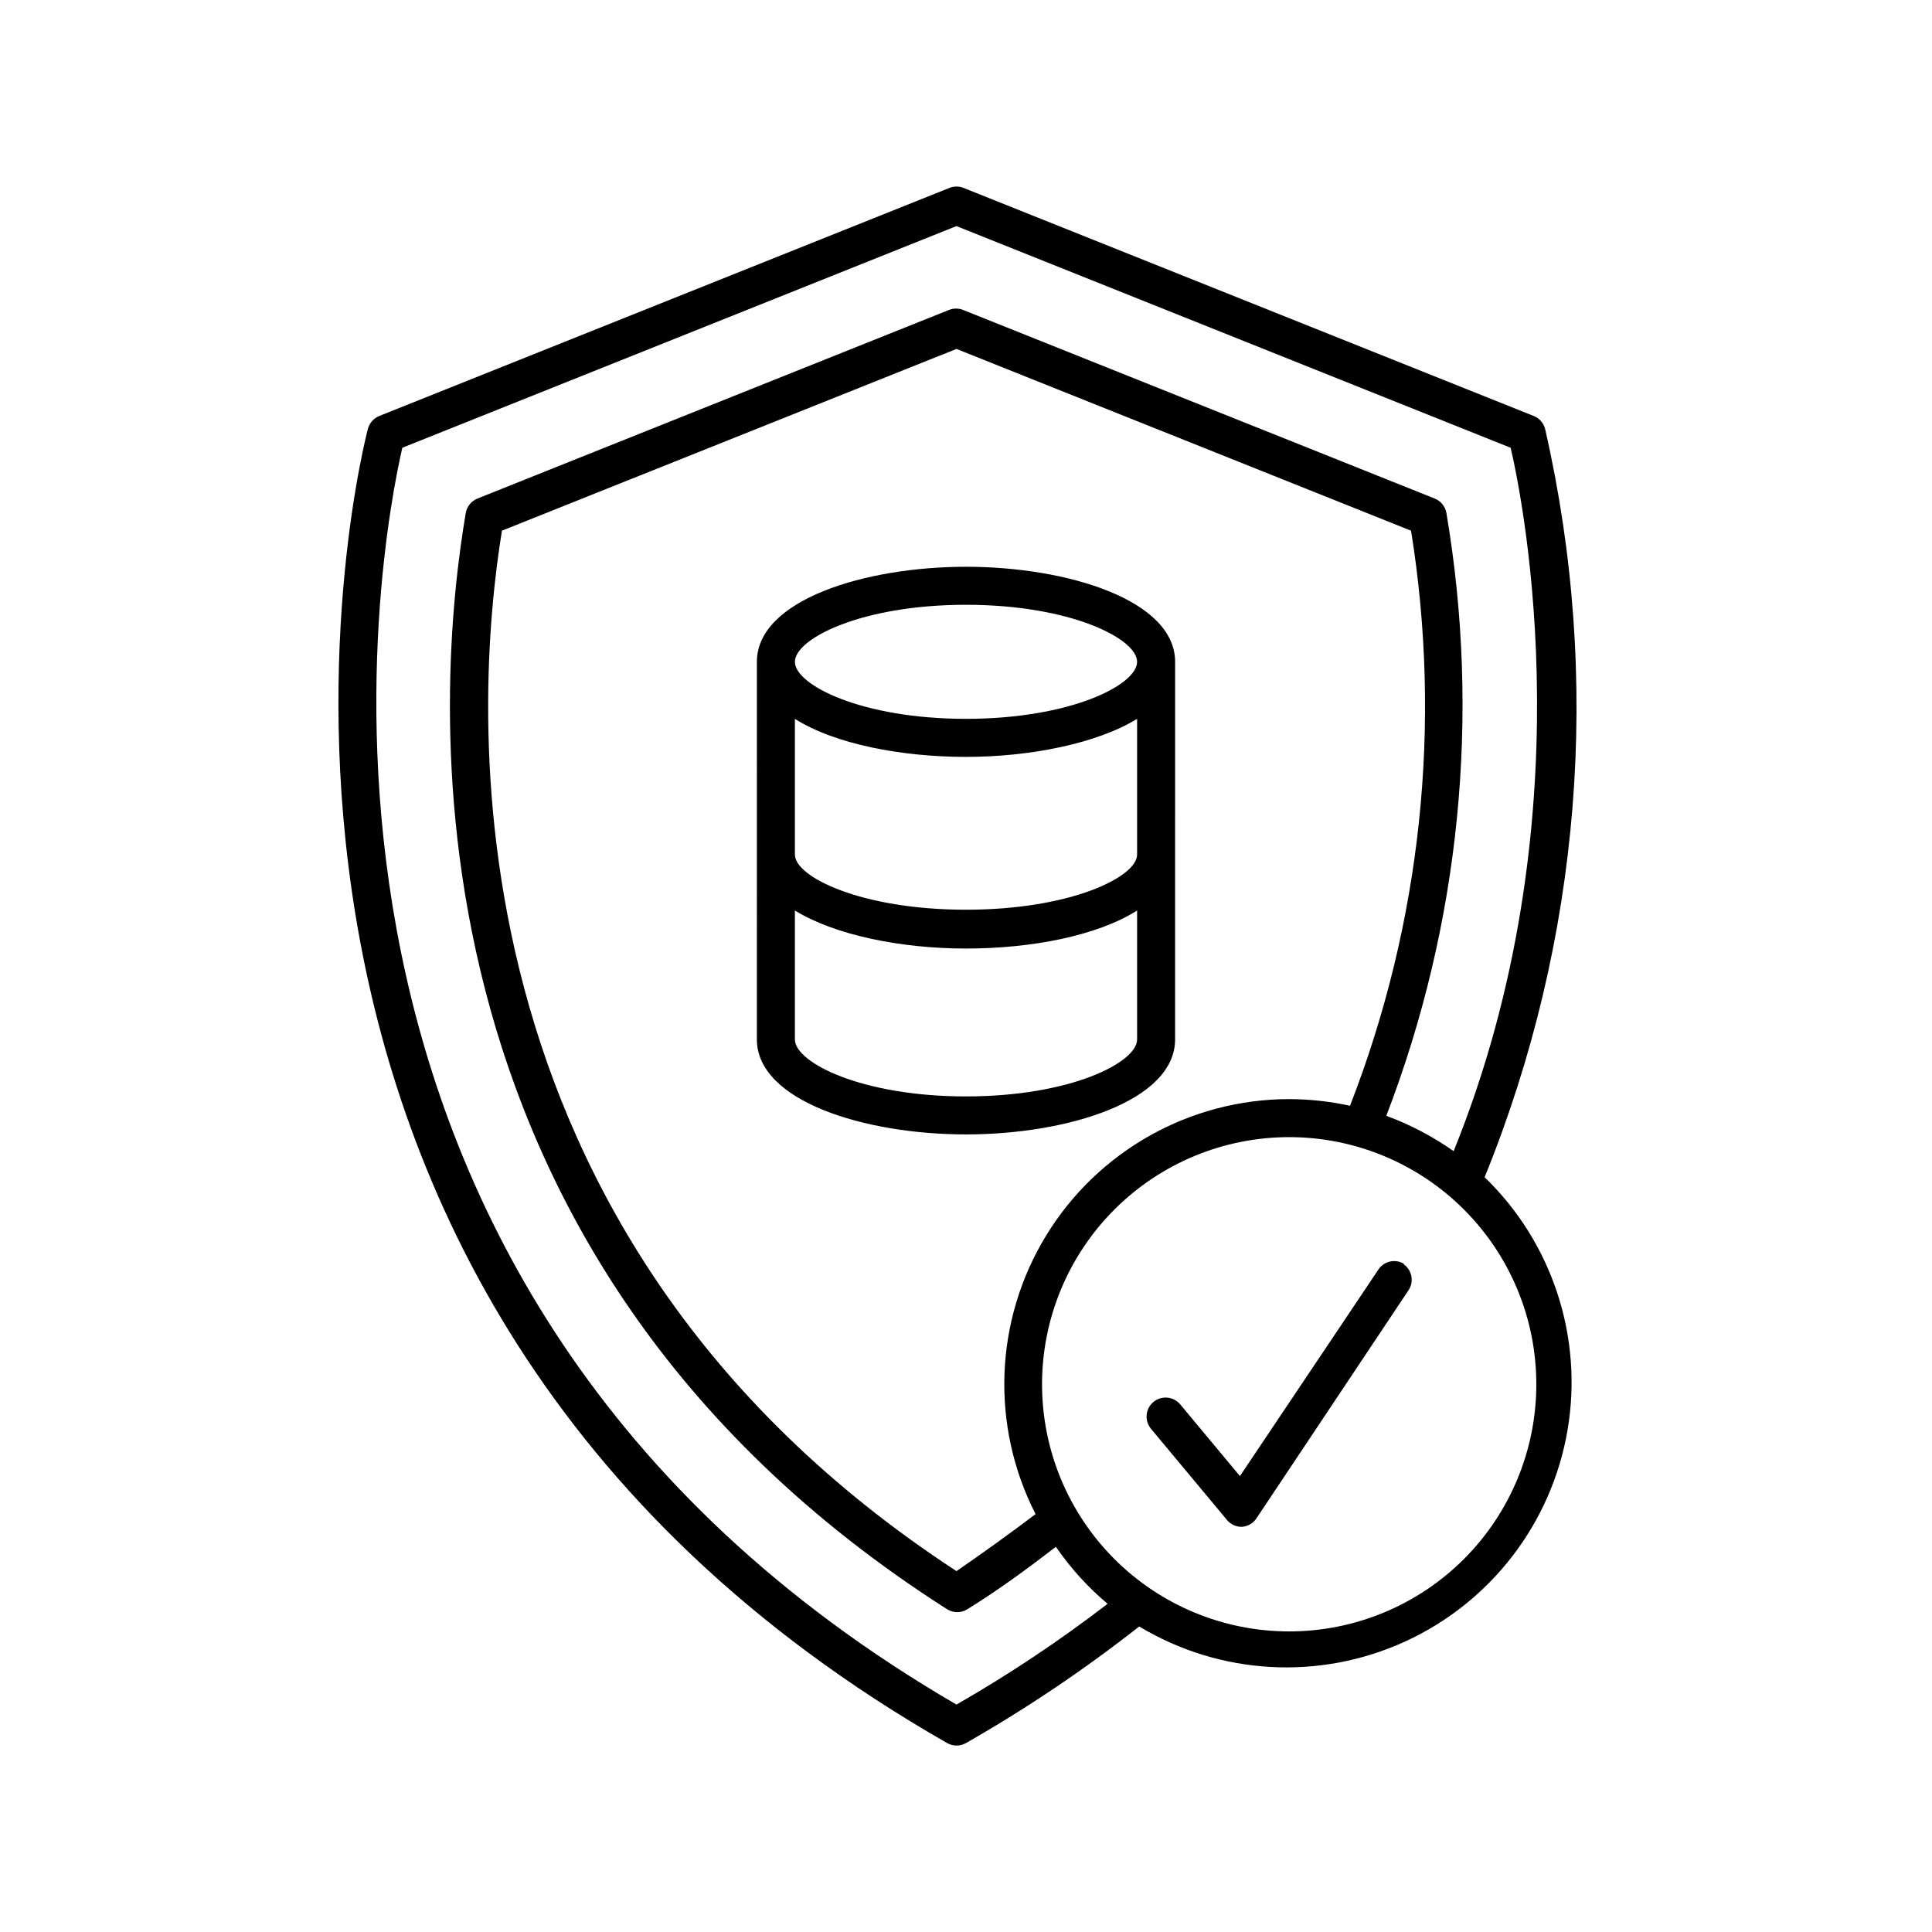
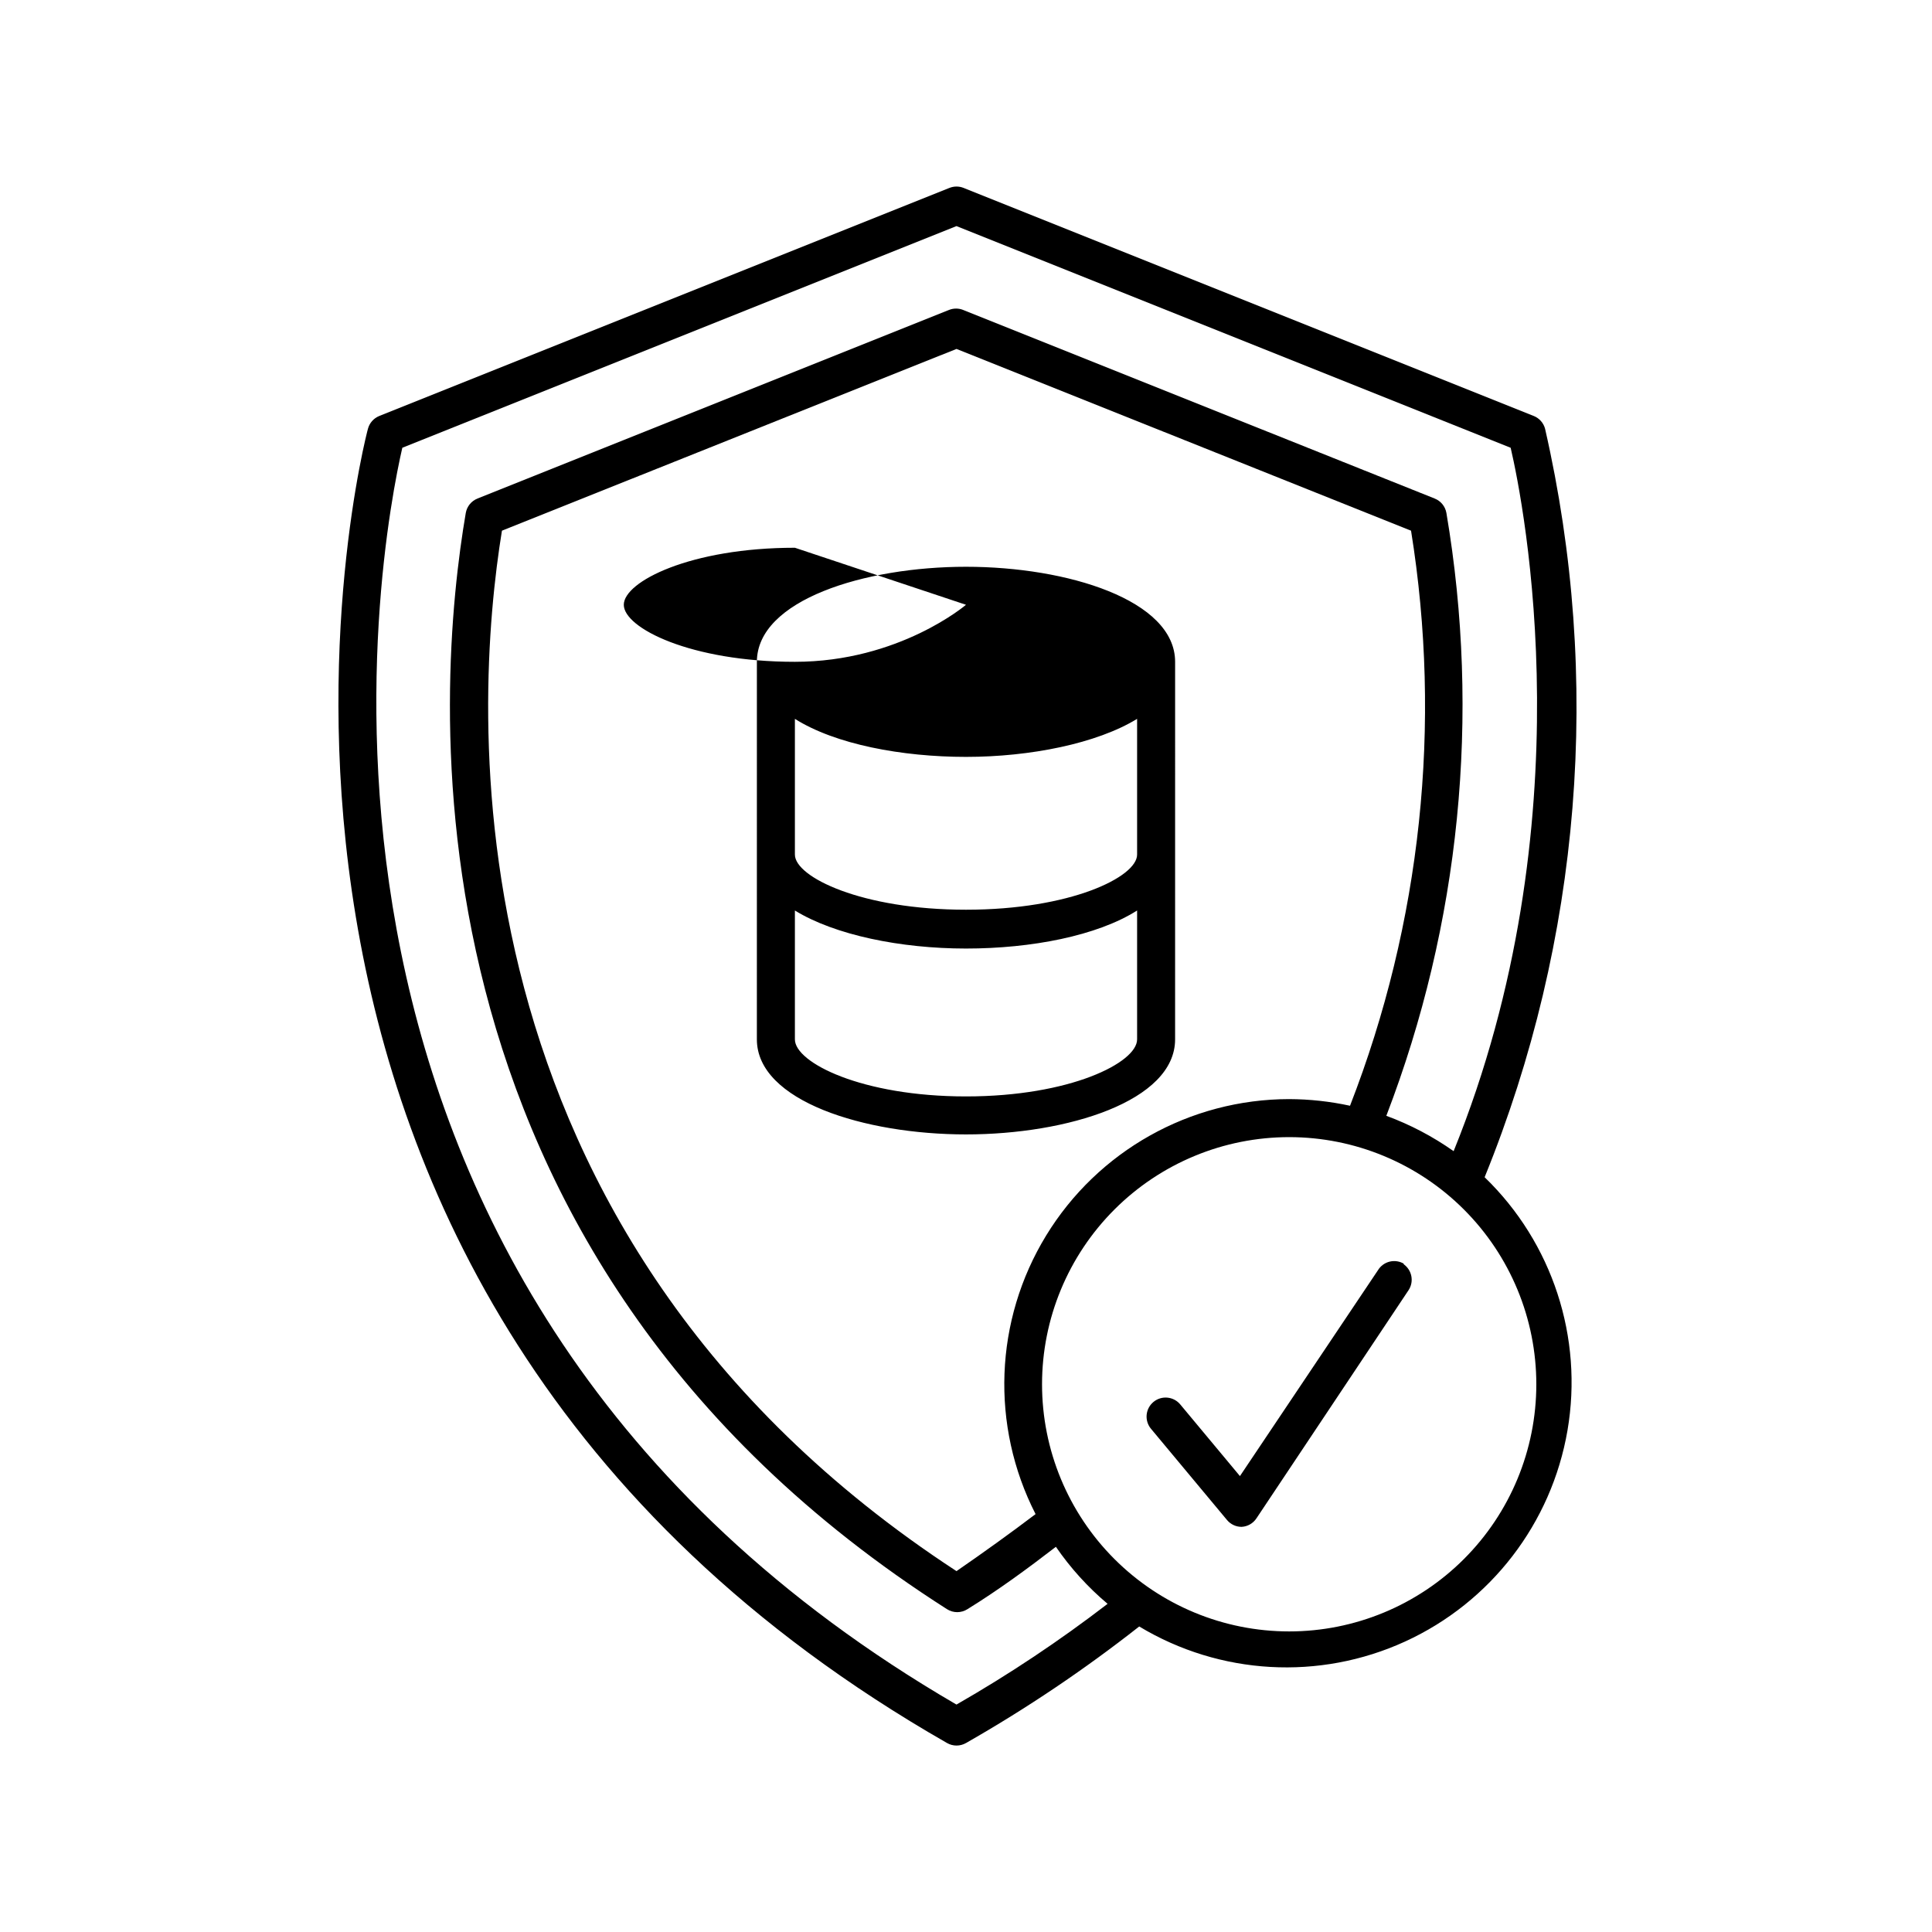
<svg xmlns="http://www.w3.org/2000/svg" fill="#000000" width="800px" height="800px" version="1.1" viewBox="144 144 512 512">
-   <path d="m400 294.2c-26.852 0-55.418 8.816-55.418 25.191l-0.004 100.05c0 16.375 28.566 25.191 55.418 25.191 26.852 0 55.418-8.816 55.418-25.191l0.004-100.05c0-16.375-28.566-25.191-55.418-25.191zm45.344 76.277c0 5.945-17.684 14.609-45.344 14.609s-45.344-8.664-45.344-14.609v-35.973c10.68 6.75 28.363 10.078 45.344 10.078 16.977 0 34.66-3.527 45.344-10.078zm-45.344-66.203c27.66 0 45.344 8.969 45.344 15.113s-17.684 15.113-45.344 15.113-45.344-8.969-45.344-15.113 17.684-15.113 45.344-15.113zm0 130.29c-27.66 0-45.344-8.969-45.344-15.113v-34.156c10.578 6.5 28.012 10.078 45.344 10.078s34.762-3.375 45.344-10.078v34.16c-0.004 6.144-17.688 15.109-45.344 15.109zm137.44 21.41v0.004c25.574-62.906 31.168-132.16 16.02-198.35-0.402-1.527-1.504-2.777-2.969-3.375l-151.14-60.457c-1.195-0.477-2.531-0.477-3.727 0l-151.14 60.457c-1.465 0.598-2.566 1.848-2.973 3.375-0.656 2.215-59.047 226.71 153.46 348.29 1.559 0.898 3.481 0.898 5.039 0 16.039-9.148 31.379-19.473 45.895-30.883 21.391 12.887 47.766 14.379 70.469 3.984 22.707-10.398 38.809-31.34 43.027-55.953 4.215-24.617-4-49.723-21.953-67.082zm-139.96 139.76c-191.1-111.14-152.4-309.09-146.86-333.07l146.86-58.746 146.86 58.746c3.527 15.113 20.152 99.352-15.113 186.41-5.512-3.891-11.508-7.039-17.836-9.371 19.531-50.863 25.027-106.04 15.922-159.76-0.301-1.734-1.488-3.188-3.125-3.828l-124.95-49.977v-0.004c-1.195-0.477-2.531-0.477-3.727 0l-124.95 49.977v0.004c-1.641 0.641-2.824 2.094-3.125 3.828-7.606 44.484-21.211 195.63 127.52 290.5 1.656 1.062 3.781 1.062 5.441 0 8.16-5.039 15.973-10.781 23.426-16.523 3.867 5.629 8.477 10.715 13.703 15.113-12.734 9.789-26.117 18.711-40.051 26.699zm88.164-160.46c-26.301 0.027-50.695 13.723-64.41 36.164-13.711 22.441-14.773 50.402-2.797 73.816-6.648 5.039-13.652 10.078-20.957 15.113-137.49-89.828-127.87-230.24-120.46-275.73l120.46-48.164 120.46 48.164c8.262 51.336 2.68 103.95-16.172 152.4-5.297-1.152-10.703-1.742-16.125-1.762zm0 141.07c-17.367 0-34.027-6.902-46.309-19.184-12.285-12.281-19.184-28.941-19.184-46.312 0-17.371 6.898-34.027 19.184-46.312 12.281-12.281 28.941-19.184 46.309-19.184 17.371 0 34.031 6.902 46.312 19.184 12.285 12.285 19.184 28.941 19.184 46.312 0 17.371-6.898 34.031-19.184 46.312-12.281 12.281-28.941 19.184-46.312 19.184zm30.23-97.387c2.297 1.539 2.93 4.641 1.41 6.953l-40.305 60.457c-0.875 1.336-2.336 2.176-3.93 2.266-1.5 0.004-2.922-0.66-3.879-1.812l-20.152-24.184c-0.855-1.027-1.266-2.356-1.145-3.688 0.125-1.332 0.77-2.559 1.801-3.414 2.141-1.781 5.32-1.488 7.102 0.652l15.82 18.992 36.578-54.559c0.695-1.148 1.824-1.969 3.129-2.281 1.305-0.309 2.68-0.09 3.82 0.617z" />
+   <path d="m400 294.2c-26.852 0-55.418 8.816-55.418 25.191l-0.004 100.05c0 16.375 28.566 25.191 55.418 25.191 26.852 0 55.418-8.816 55.418-25.191l0.004-100.05c0-16.375-28.566-25.191-55.418-25.191zm45.344 76.277c0 5.945-17.684 14.609-45.344 14.609s-45.344-8.664-45.344-14.609v-35.973c10.68 6.75 28.363 10.078 45.344 10.078 16.977 0 34.66-3.527 45.344-10.078zm-45.344-66.203s-17.684 15.113-45.344 15.113-45.344-8.969-45.344-15.113 17.684-15.113 45.344-15.113zm0 130.29c-27.66 0-45.344-8.969-45.344-15.113v-34.156c10.578 6.5 28.012 10.078 45.344 10.078s34.762-3.375 45.344-10.078v34.16c-0.004 6.144-17.688 15.109-45.344 15.109zm137.44 21.41v0.004c25.574-62.906 31.168-132.16 16.02-198.35-0.402-1.527-1.504-2.777-2.969-3.375l-151.14-60.457c-1.195-0.477-2.531-0.477-3.727 0l-151.14 60.457c-1.465 0.598-2.566 1.848-2.973 3.375-0.656 2.215-59.047 226.71 153.46 348.29 1.559 0.898 3.481 0.898 5.039 0 16.039-9.148 31.379-19.473 45.895-30.883 21.391 12.887 47.766 14.379 70.469 3.984 22.707-10.398 38.809-31.34 43.027-55.953 4.215-24.617-4-49.723-21.953-67.082zm-139.96 139.76c-191.1-111.14-152.4-309.09-146.86-333.07l146.86-58.746 146.86 58.746c3.527 15.113 20.152 99.352-15.113 186.41-5.512-3.891-11.508-7.039-17.836-9.371 19.531-50.863 25.027-106.04 15.922-159.76-0.301-1.734-1.488-3.188-3.125-3.828l-124.95-49.977v-0.004c-1.195-0.477-2.531-0.477-3.727 0l-124.95 49.977v0.004c-1.641 0.641-2.824 2.094-3.125 3.828-7.606 44.484-21.211 195.63 127.52 290.5 1.656 1.062 3.781 1.062 5.441 0 8.16-5.039 15.973-10.781 23.426-16.523 3.867 5.629 8.477 10.715 13.703 15.113-12.734 9.789-26.117 18.711-40.051 26.699zm88.164-160.46c-26.301 0.027-50.695 13.723-64.41 36.164-13.711 22.441-14.773 50.402-2.797 73.816-6.648 5.039-13.652 10.078-20.957 15.113-137.49-89.828-127.87-230.24-120.46-275.73l120.46-48.164 120.46 48.164c8.262 51.336 2.68 103.95-16.172 152.4-5.297-1.152-10.703-1.742-16.125-1.762zm0 141.07c-17.367 0-34.027-6.902-46.309-19.184-12.285-12.281-19.184-28.941-19.184-46.312 0-17.371 6.898-34.027 19.184-46.312 12.281-12.281 28.941-19.184 46.309-19.184 17.371 0 34.031 6.902 46.312 19.184 12.285 12.285 19.184 28.941 19.184 46.312 0 17.371-6.898 34.031-19.184 46.312-12.281 12.281-28.941 19.184-46.312 19.184zm30.23-97.387c2.297 1.539 2.93 4.641 1.41 6.953l-40.305 60.457c-0.875 1.336-2.336 2.176-3.93 2.266-1.5 0.004-2.922-0.66-3.879-1.812l-20.152-24.184c-0.855-1.027-1.266-2.356-1.145-3.688 0.125-1.332 0.77-2.559 1.801-3.414 2.141-1.781 5.32-1.488 7.102 0.652l15.82 18.992 36.578-54.559c0.695-1.148 1.824-1.969 3.129-2.281 1.305-0.309 2.68-0.09 3.82 0.617z" />
</svg>